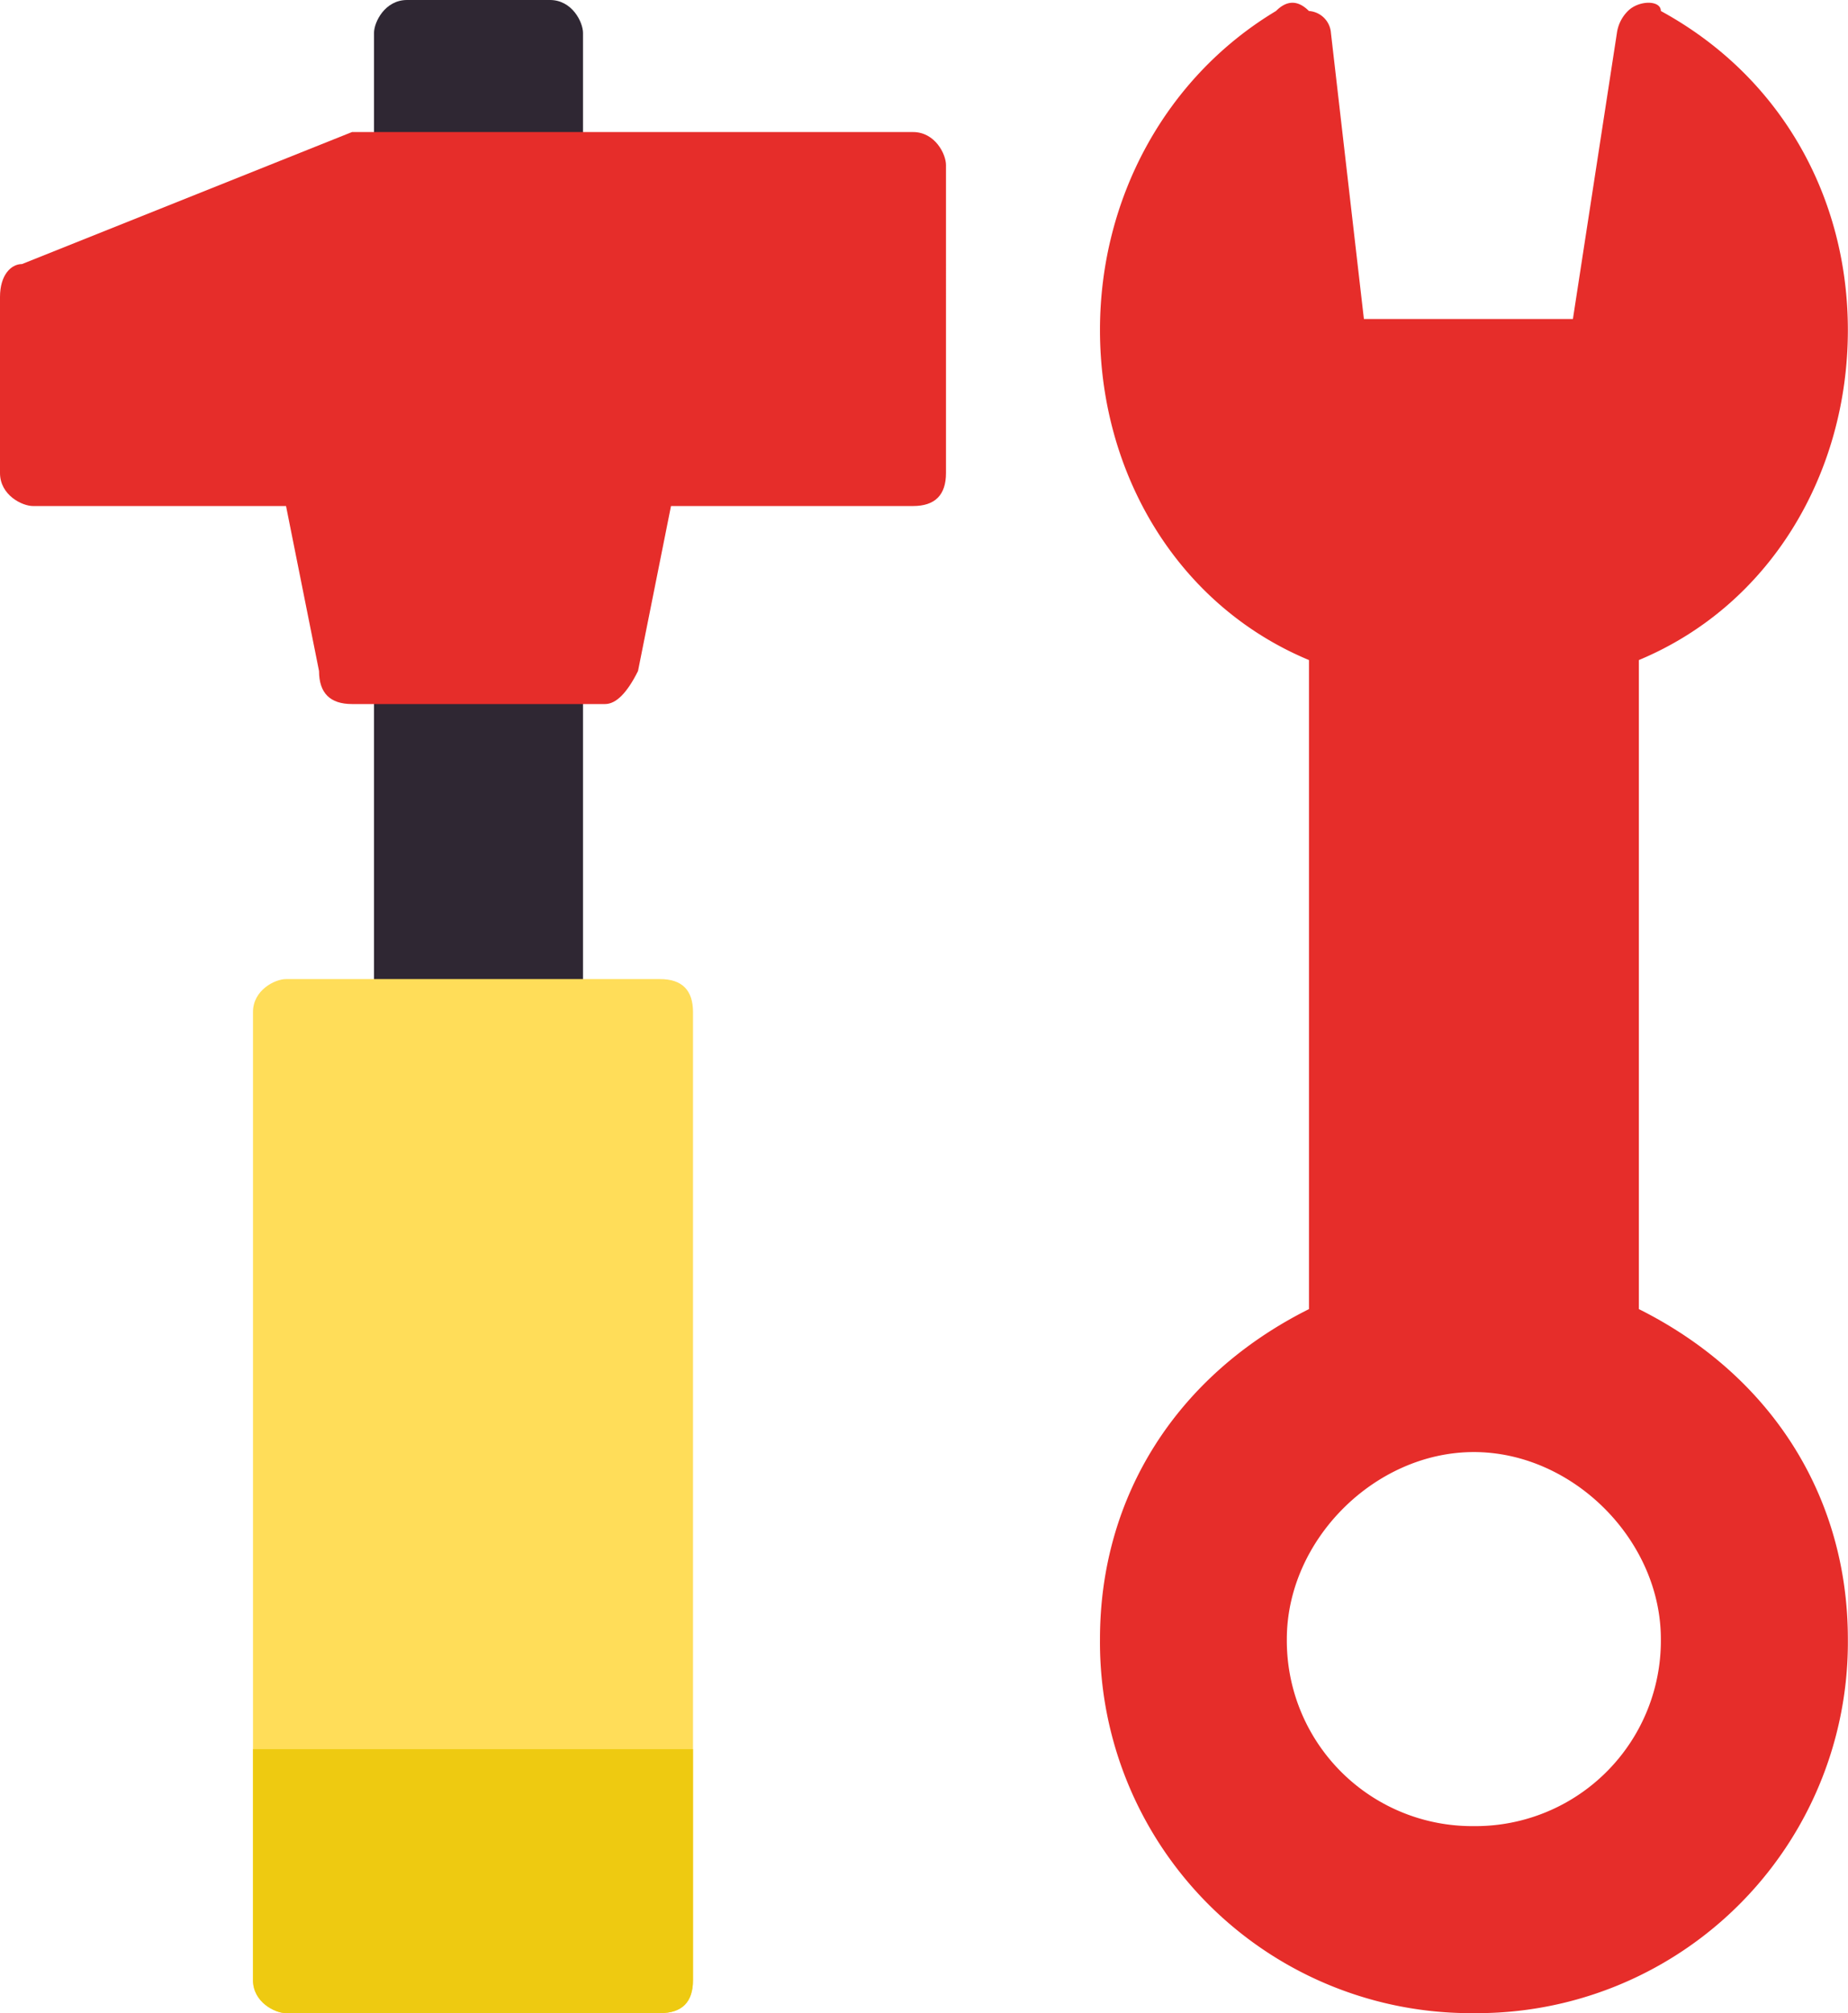
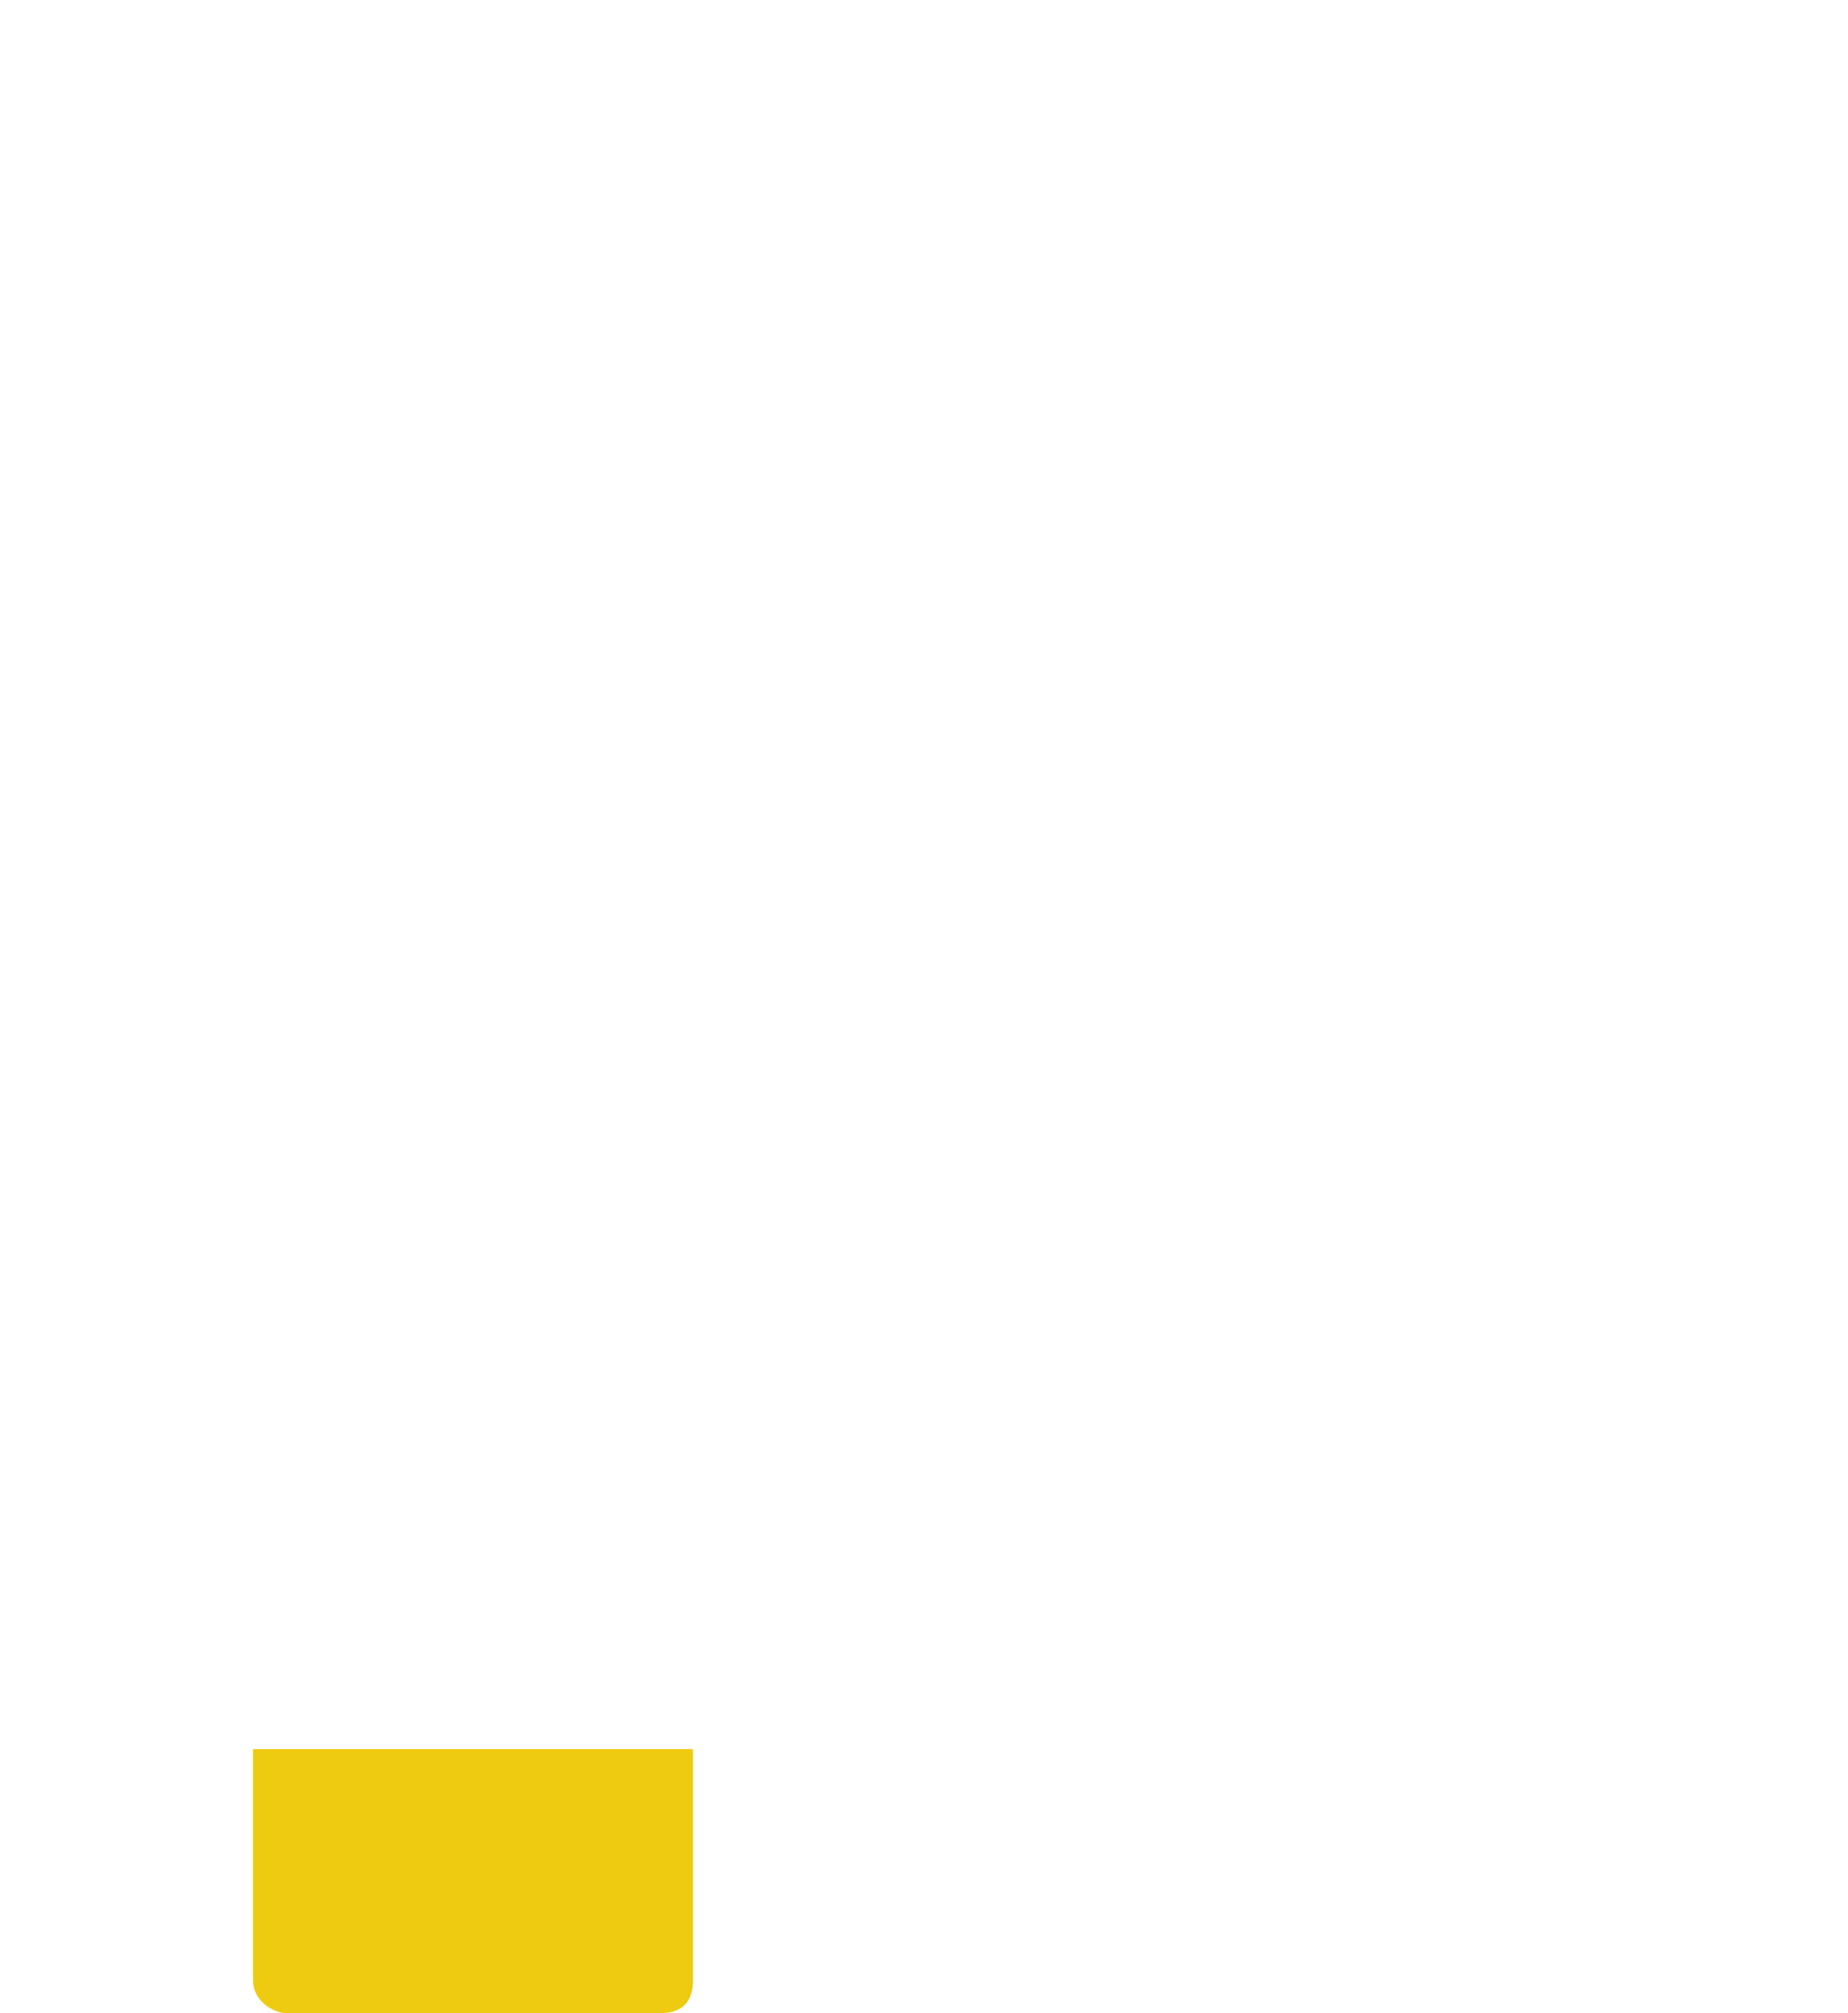
<svg xmlns="http://www.w3.org/2000/svg" width="241.114" height="262.641" viewBox="0 0 241.114 262.641">
  <g id="Gruppe_129727" data-name="Gruppe 129727" transform="translate(1745.37 4975.883)">
-     <path id="Pfad_1276" data-name="Pfad 1276" d="M1067.391,31.955h-18.657q-4.306,0-4.306-4.306V10.427c0-1.435,1.435-4.306,4.306-4.306h18.657c2.87,0,4.306,2.871,4.306,4.306V27.649q0,4.307-4.306,4.306m0,110.51h-18.657c-2.871,0-4.306-2.87-4.306-4.306V93.668c0-2.87,1.435-5.74,4.306-5.74h18.657c2.87,0,4.306,2.87,4.306,5.74v44.491c0,1.436-1.436,4.306-4.306,4.306" transform="translate(-2741 -4982.004)" fill="#2f2733" fill-rule="evenodd" />
-     <path id="Pfad_1277" data-name="Pfad 1277" d="M1187.947,268.761a48.393,48.393,0,0,1-48.8-48.795c0-18.659,10.047-34.445,27.269-43.056V92.234c-17.222-7.177-27.269-24.4-27.269-43.057,0-17.223,8.612-33.01,22.964-41.62q2.152-2.154,4.3,0a3.087,3.087,0,0,1,2.871,2.87l4.3,37.315h27.269l5.741-37.315a5.01,5.01,0,0,1,1.435-2.87c1.435-1.436,4.3-1.436,4.3,0,15.788,8.61,24.4,24.4,24.4,41.62,0,18.657-10.047,35.88-27.269,43.057V176.91c17.222,8.611,27.269,24.4,27.269,43.056a48.393,48.393,0,0,1-48.8,48.795m0-24.4a24.189,24.189,0,0,1-24.4-24.4c0-12.917,11.481-24.4,24.4-24.4s24.4,11.482,24.4,24.4a24.189,24.189,0,0,1-24.4,24.4" transform="translate(-2741 -4982.004)" fill="#e62d2a" fill-rule="evenodd" />
-     <path id="Pfad_1278" data-name="Pfad 1278" d="M1081.743,268.762h-48.8c-1.436,0-4.305-1.435-4.305-4.306v-126.3c0-2.87,2.869-4.3,4.305-4.3h48.8q4.3,0,4.306,4.3v126.3q0,4.307-4.306,4.306" transform="translate(-2741 -4982.004)" fill="#ffdd59" fill-rule="evenodd" />
    <path id="Pfad_1279" data-name="Pfad 1279" d="M1081.743,268.762h-48.8c-1.436,0-4.305-1.435-4.305-4.306V234.317h57.408v30.139q0,4.307-4.306,4.306" transform="translate(-2741 -4982.004)" fill="#eeca11" fill-rule="evenodd" />
-     <path id="Pfad_1280" data-name="Pfad 1280" d="M1096.094,72.14h-12.917l-4.305,21.528q-2.151,4.305-4.3,4.305h-33.01q-4.3,0-4.306-4.305l-4.306-21.528H999.936c-1.435,0-4.306-1.435-4.306-4.306V44.871c0-2.87,1.436-4.3,2.871-4.3l43.056-17.223h73.195c2.87,0,4.305,2.871,4.305,4.306V67.834q0,4.307-4.305,4.306Z" transform="translate(-2741 -4982.004)" fill="#e62d2a" fill-rule="evenodd" />
  </g>
</svg>